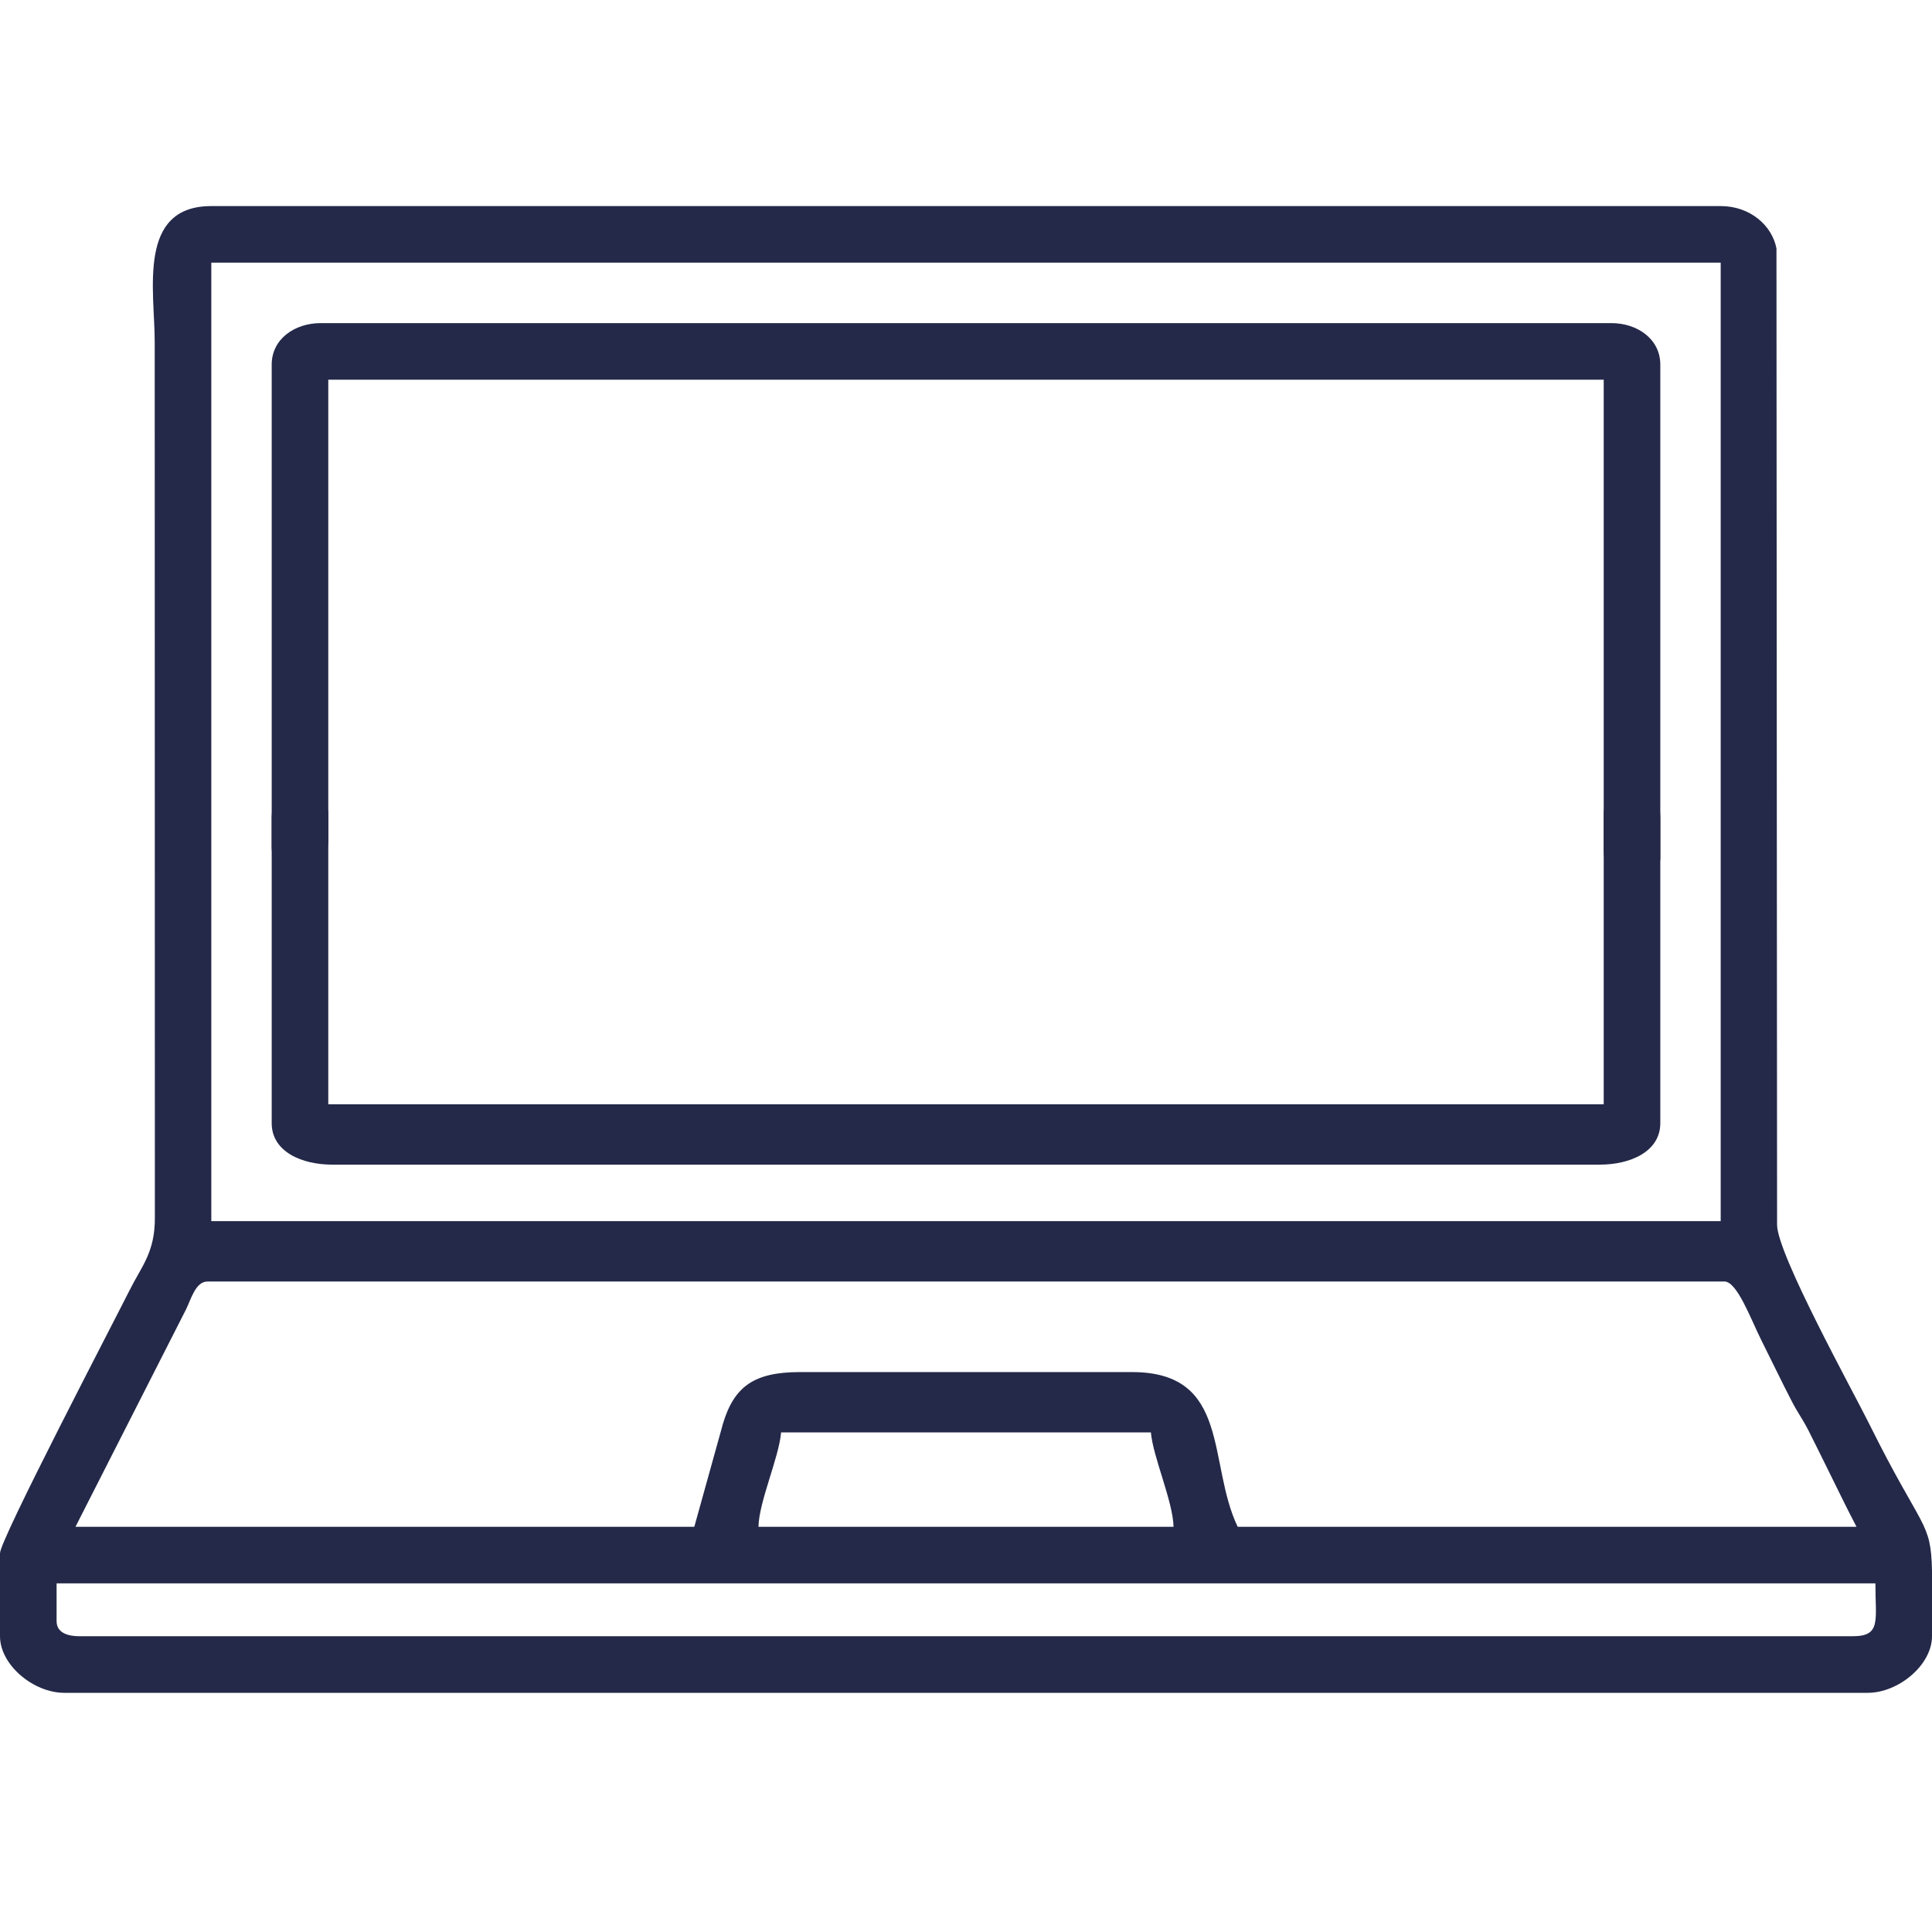
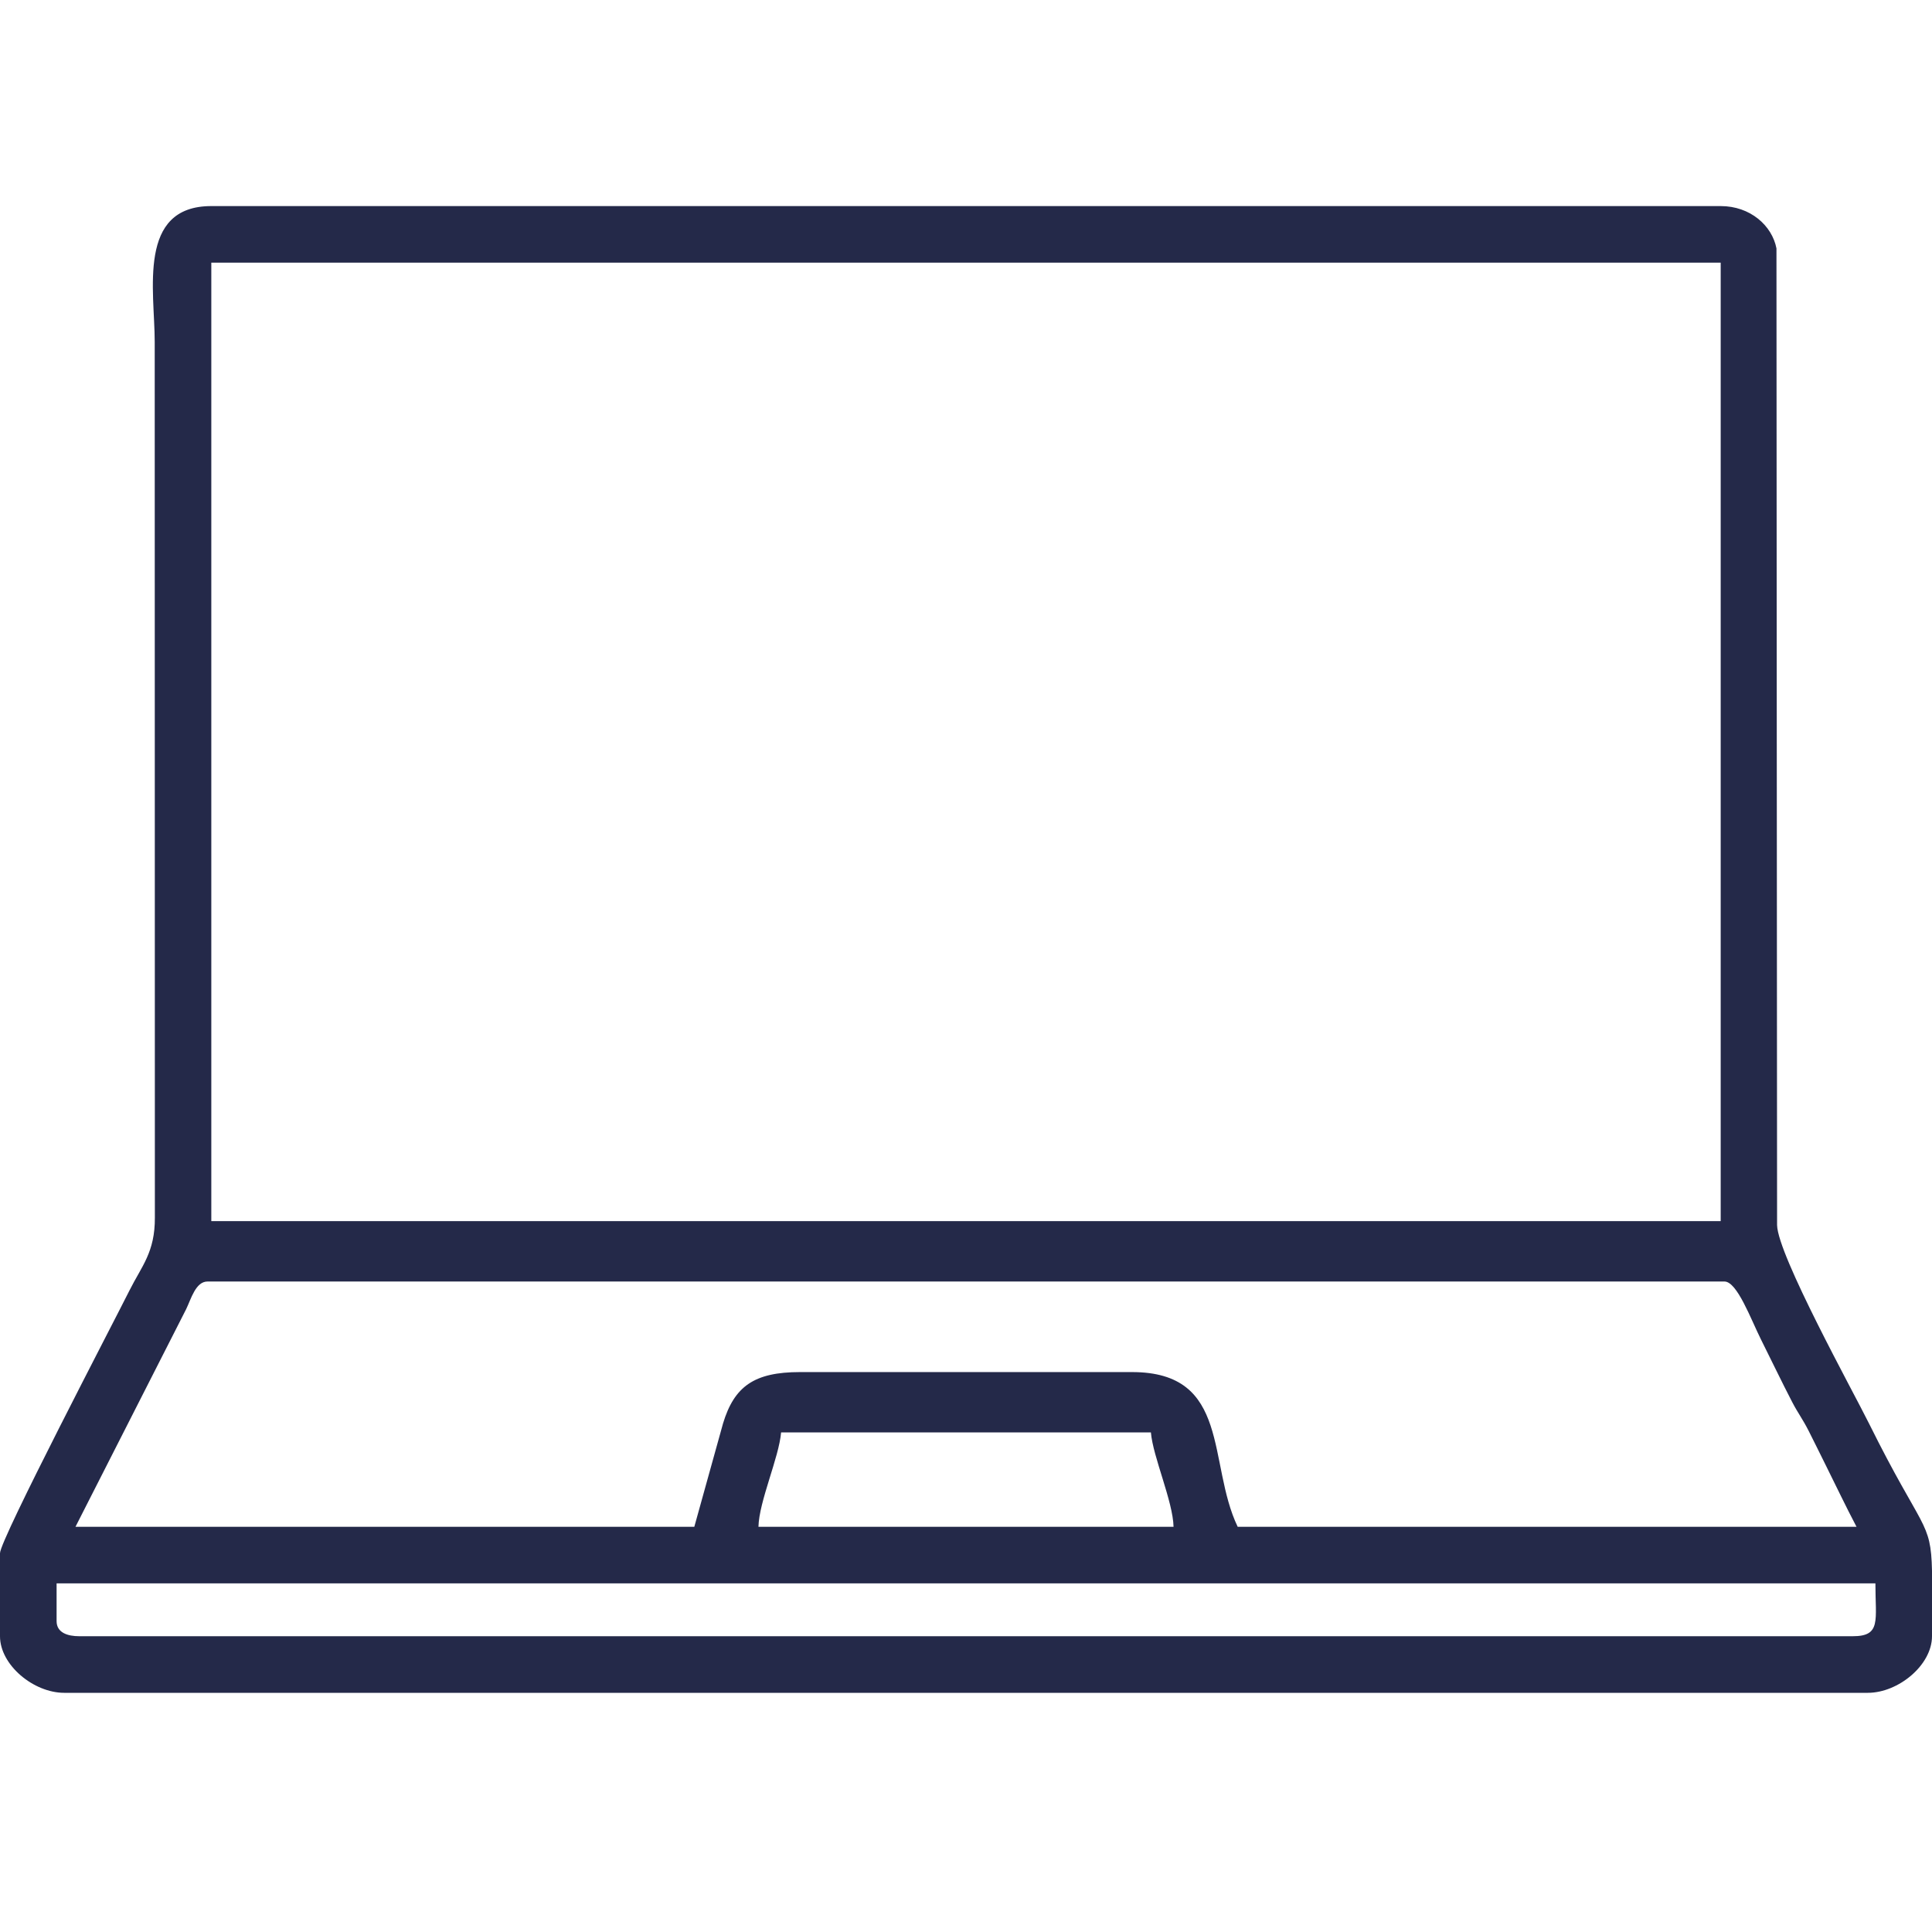
<svg xmlns="http://www.w3.org/2000/svg" width="75" height="75" viewBox="0 0 75 75" fill="none">
  <path fill-rule="evenodd" clip-rule="evenodd" d="M2.197 62.932V61.467H72.803C72.803 62.916 73.034 63.518 71.924 63.518H3.076C2.626 63.518 2.197 63.382 2.197 62.932ZM75 60.978V63.518C75 64.64 73.692 65.715 72.51 65.715H2.49C1.308 65.715 0 64.64 0 63.518V60.295C0 59.772 4.421 51.306 5.029 50.09C5.498 49.152 6.019 48.615 6.012 47.264L6.006 13.274C6.006 11.285 5.316 8 8.203 8H66.797C67.944 8 68.791 8.756 68.962 9.643L68.986 47.559C69.01 48.721 71.939 54.016 72.558 55.266C74.63 59.442 74.958 59.017 75 60.978ZM30.322 55.607H44.678C44.756 56.553 45.535 58.28 45.557 59.27H29.443C29.465 58.286 30.241 56.578 30.322 55.607ZM26.953 59.27H2.93L7.226 50.822C7.419 50.426 7.594 49.748 8.057 49.748H66.943C67.435 49.748 67.966 51.208 68.359 51.994C68.79 52.855 69.157 53.628 69.578 54.438C69.804 54.871 69.972 55.074 70.217 55.556C70.46 56.035 70.611 56.351 70.85 56.828C71.279 57.686 71.645 58.465 72.07 59.27H48.047C46.862 56.8 47.792 53.264 43.945 53.264H31.055C29.268 53.264 28.502 53.827 28.068 55.258L26.953 59.27ZM8.203 10.197H66.797V47.404H8.203V10.197Z" fill="#242949" />
-   <path fill-rule="evenodd" clip-rule="evenodd" d="M10.547 31.735V43.6C10.547 44.715 11.727 45.211 12.891 45.211H62.109C63.273 45.211 64.453 44.715 64.453 43.6V31.735C64.453 30.137 62.256 30.51 62.256 31.588V42.868H12.744V31.588C12.744 30.51 10.547 30.137 10.547 31.735Z" fill="#242949" />
-   <path fill-rule="evenodd" clip-rule="evenodd" d="M10.547 14.154V32.918C10.547 33.916 12.744 34.309 12.744 32.625V14.74H62.256V33.011C62.256 34.696 64.453 34.297 64.453 33.304V14.154C64.453 13.164 63.566 12.543 62.549 12.543H12.451C11.434 12.543 10.547 13.164 10.547 14.154Z" fill="#242949" />
</svg>